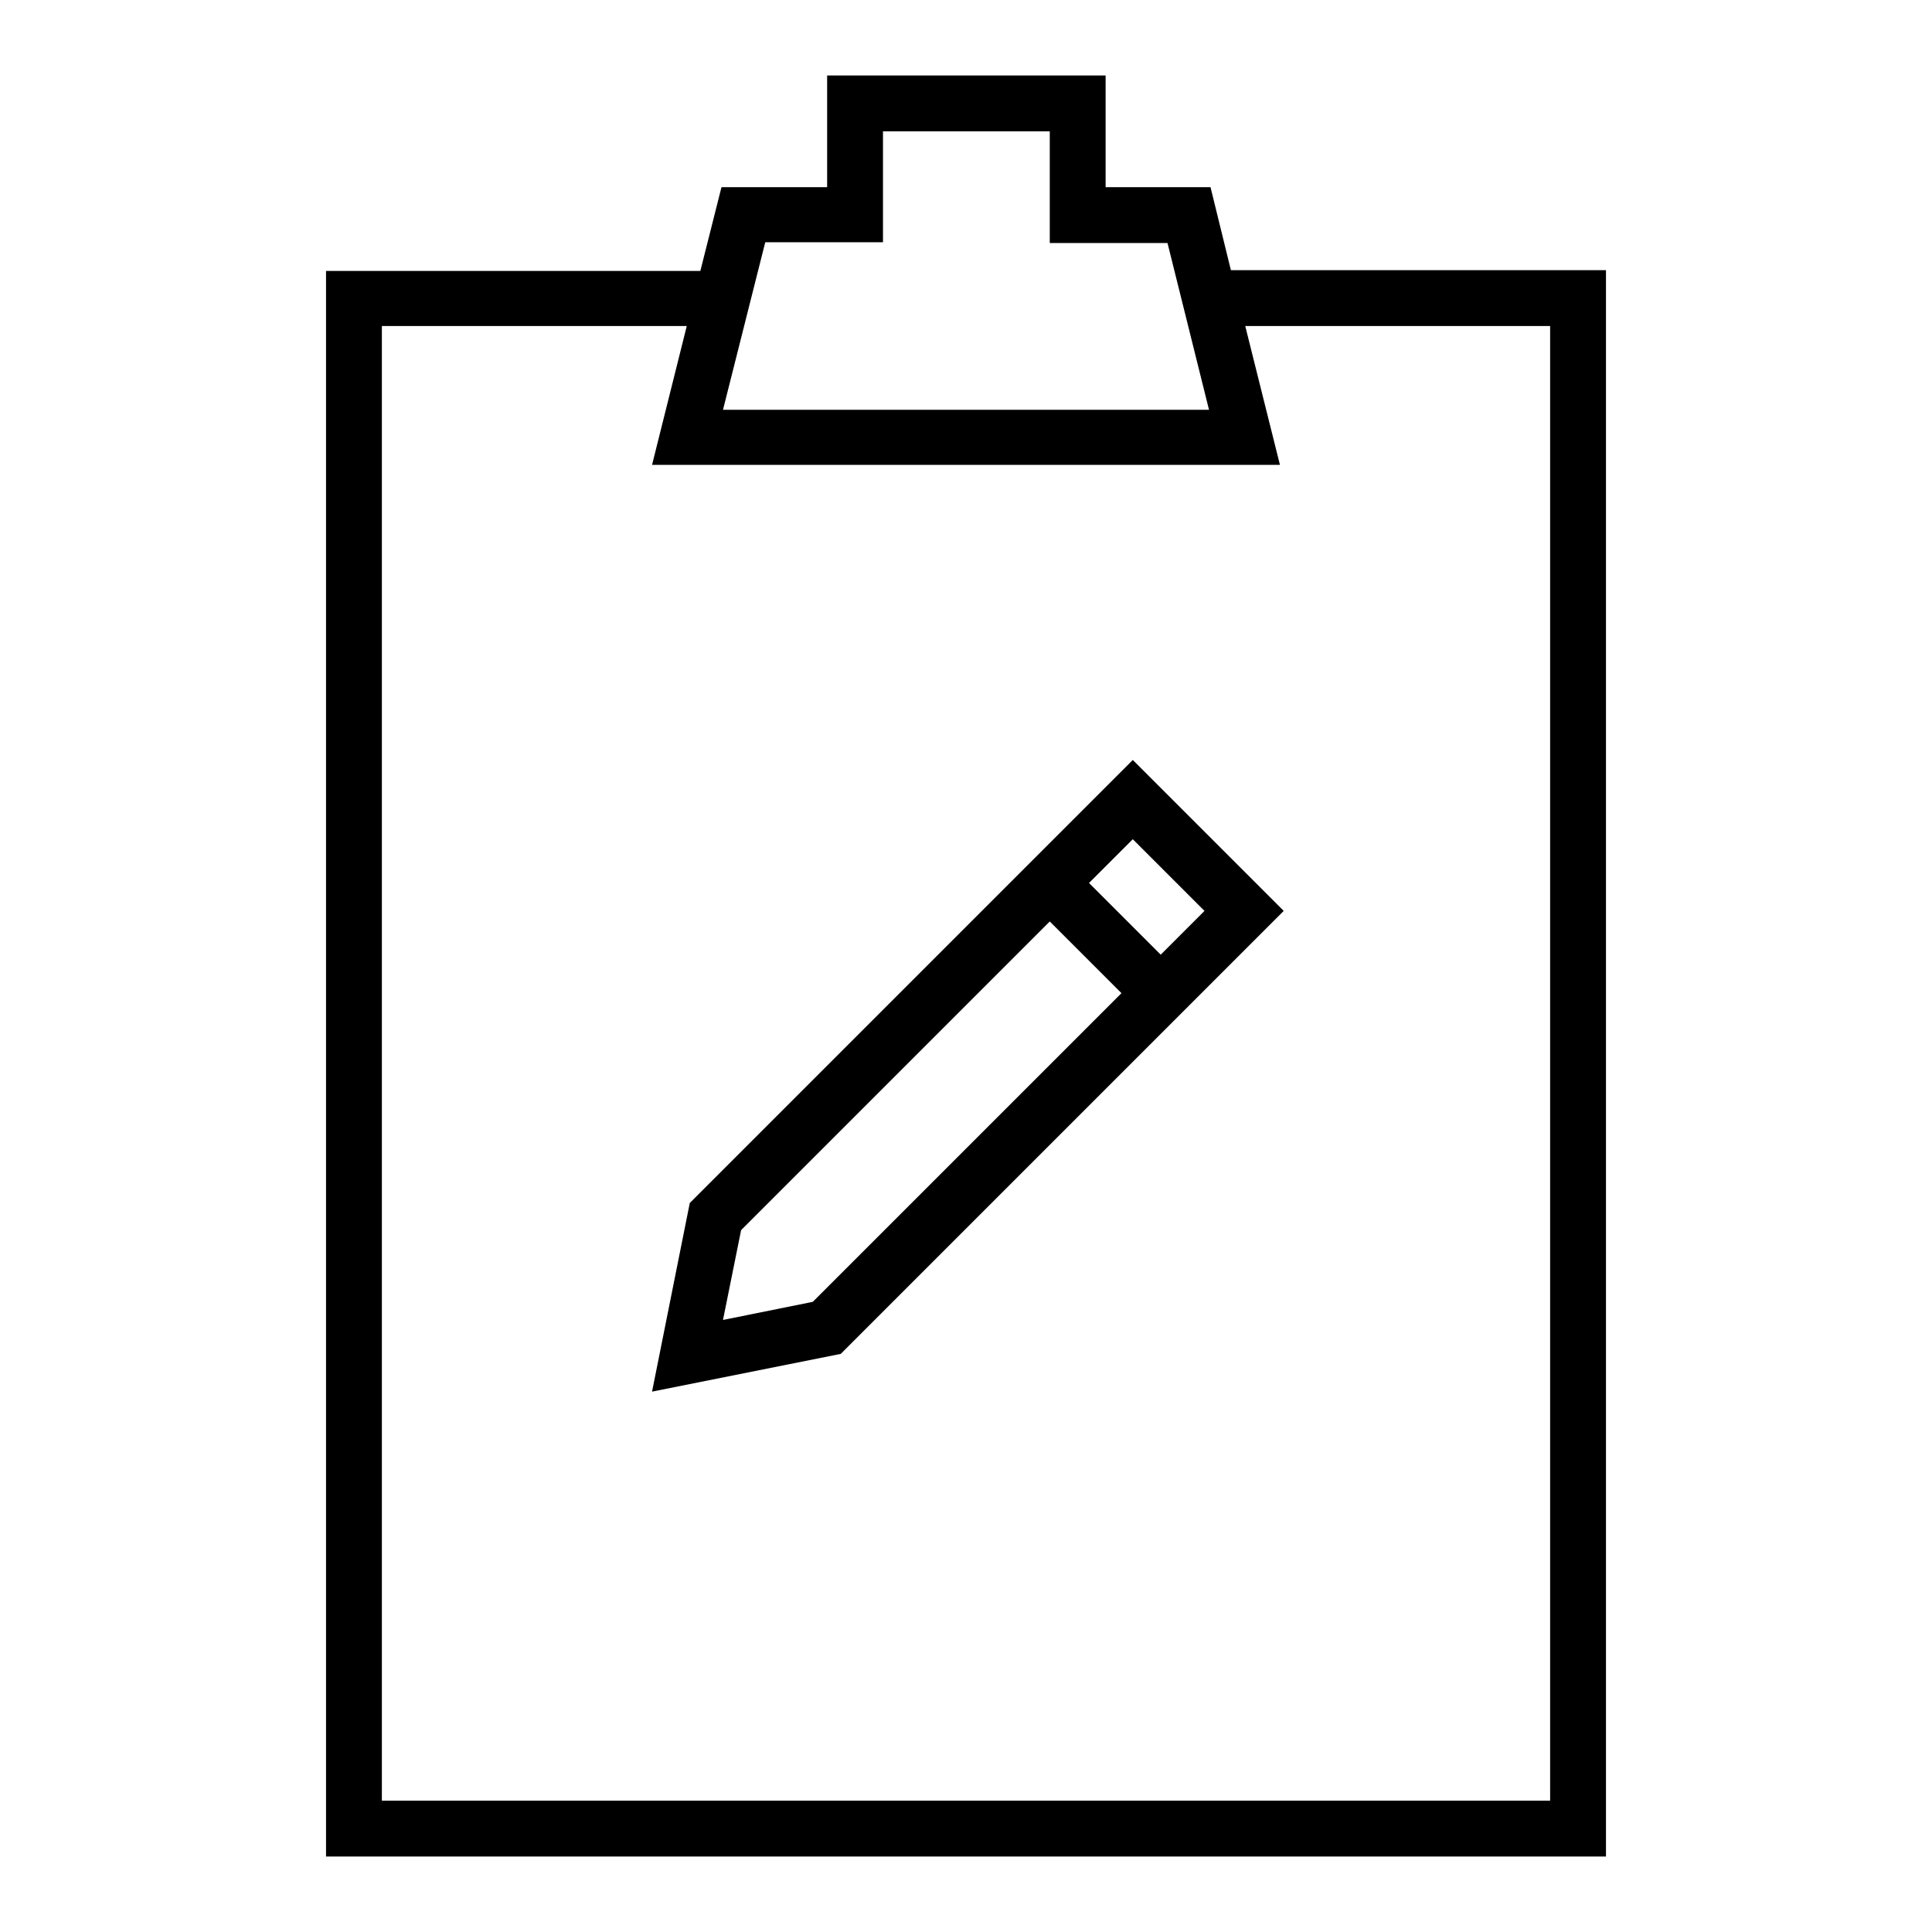
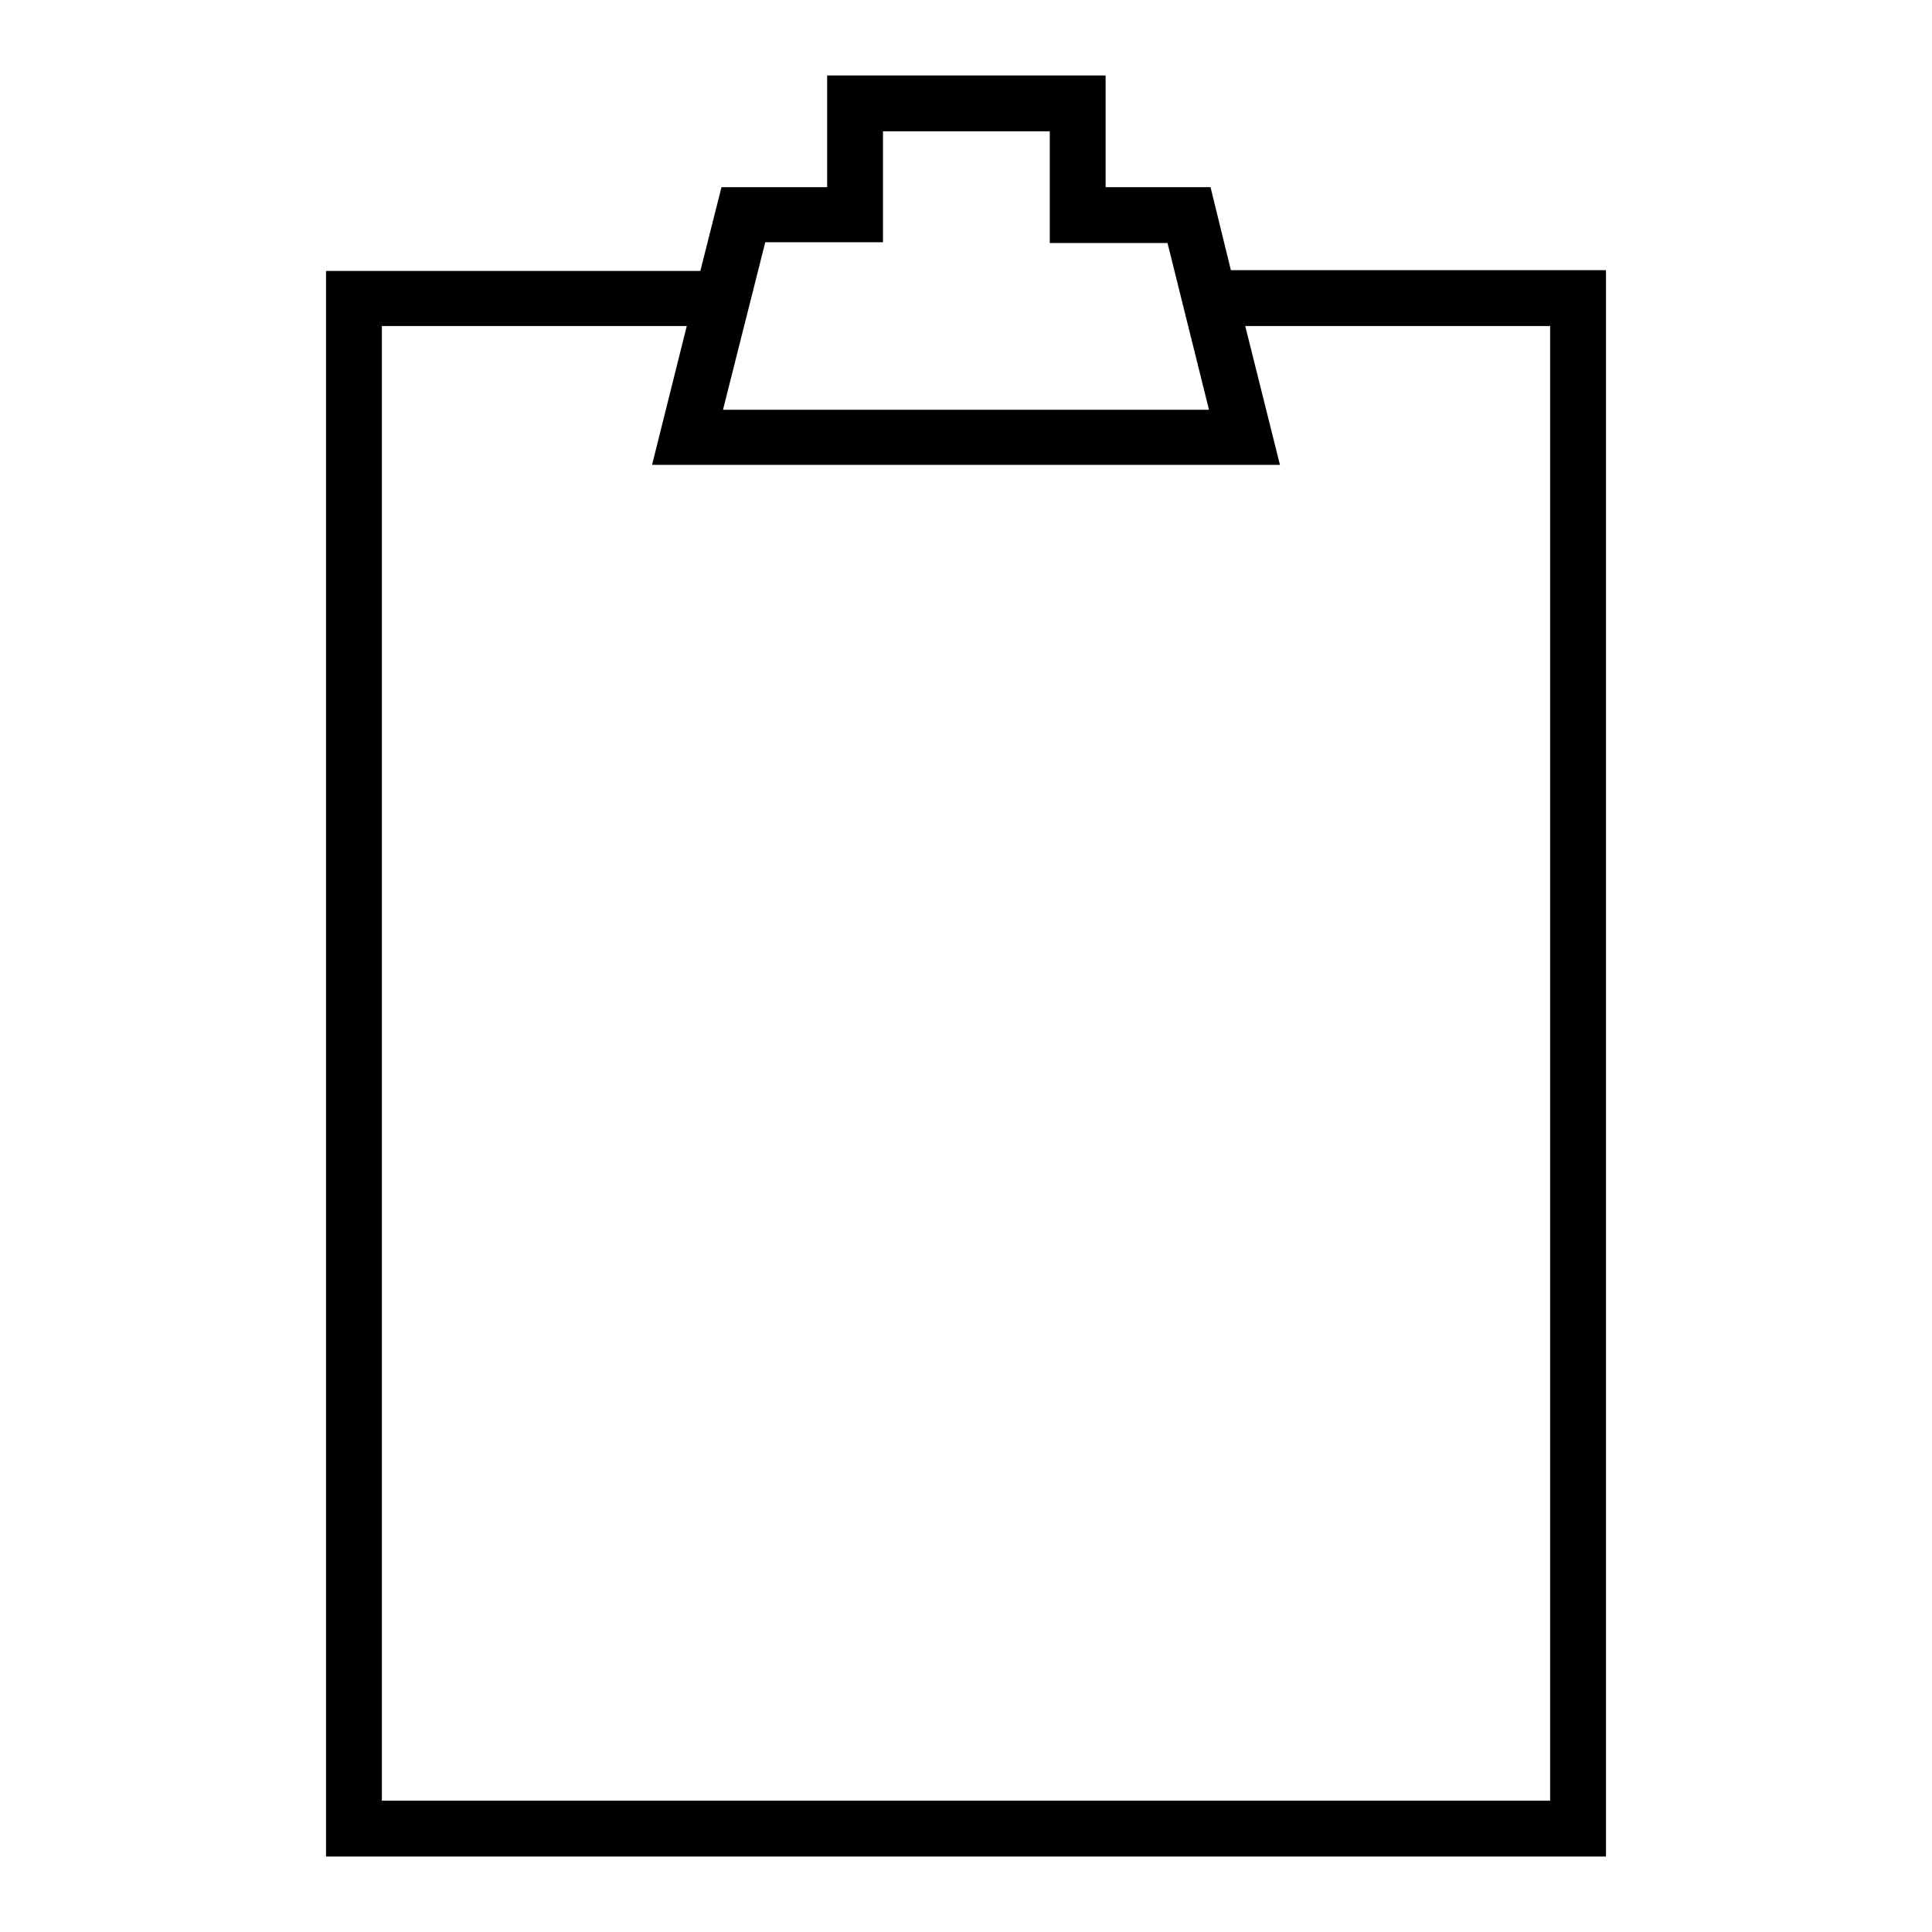
<svg xmlns="http://www.w3.org/2000/svg" version="1.1" x="0px" y="0px" viewBox="0 0 256 256" enable-background="new 0 0 256 256" xml:space="preserve">
  <g>
    <g>
-       <path fill="#000000" d="M91.4,159.4l-5,25l25-5l58.7-58.7l-20-20L91.4,159.4z M107.7,172.5l-11.9,2.4l2.4-11.9l40.9-40.9l9.5,9.5  L107.7,172.5z M153.8,126.5l-9.5-9.5l5.8-5.8l9.5,9.5L153.8,126.5z" />
      <path fill="#000000" d="M160.4,24.8h-13.9V10h-36.9v14.8H95.6l-2.8,11.1H43.2V246h169.6V35.8h-49.7L160.4,24.8z M101.4,32.1h15.6  V17.4h22.1v14.8h15.6l5.5,22.1H95.8L101.4,32.1z M205.4,43.2v195.4H50.6V43.2H91l-4.6,18.4h83.2L165,43.2H205.4z" />
    </g>
  </g>
</svg>